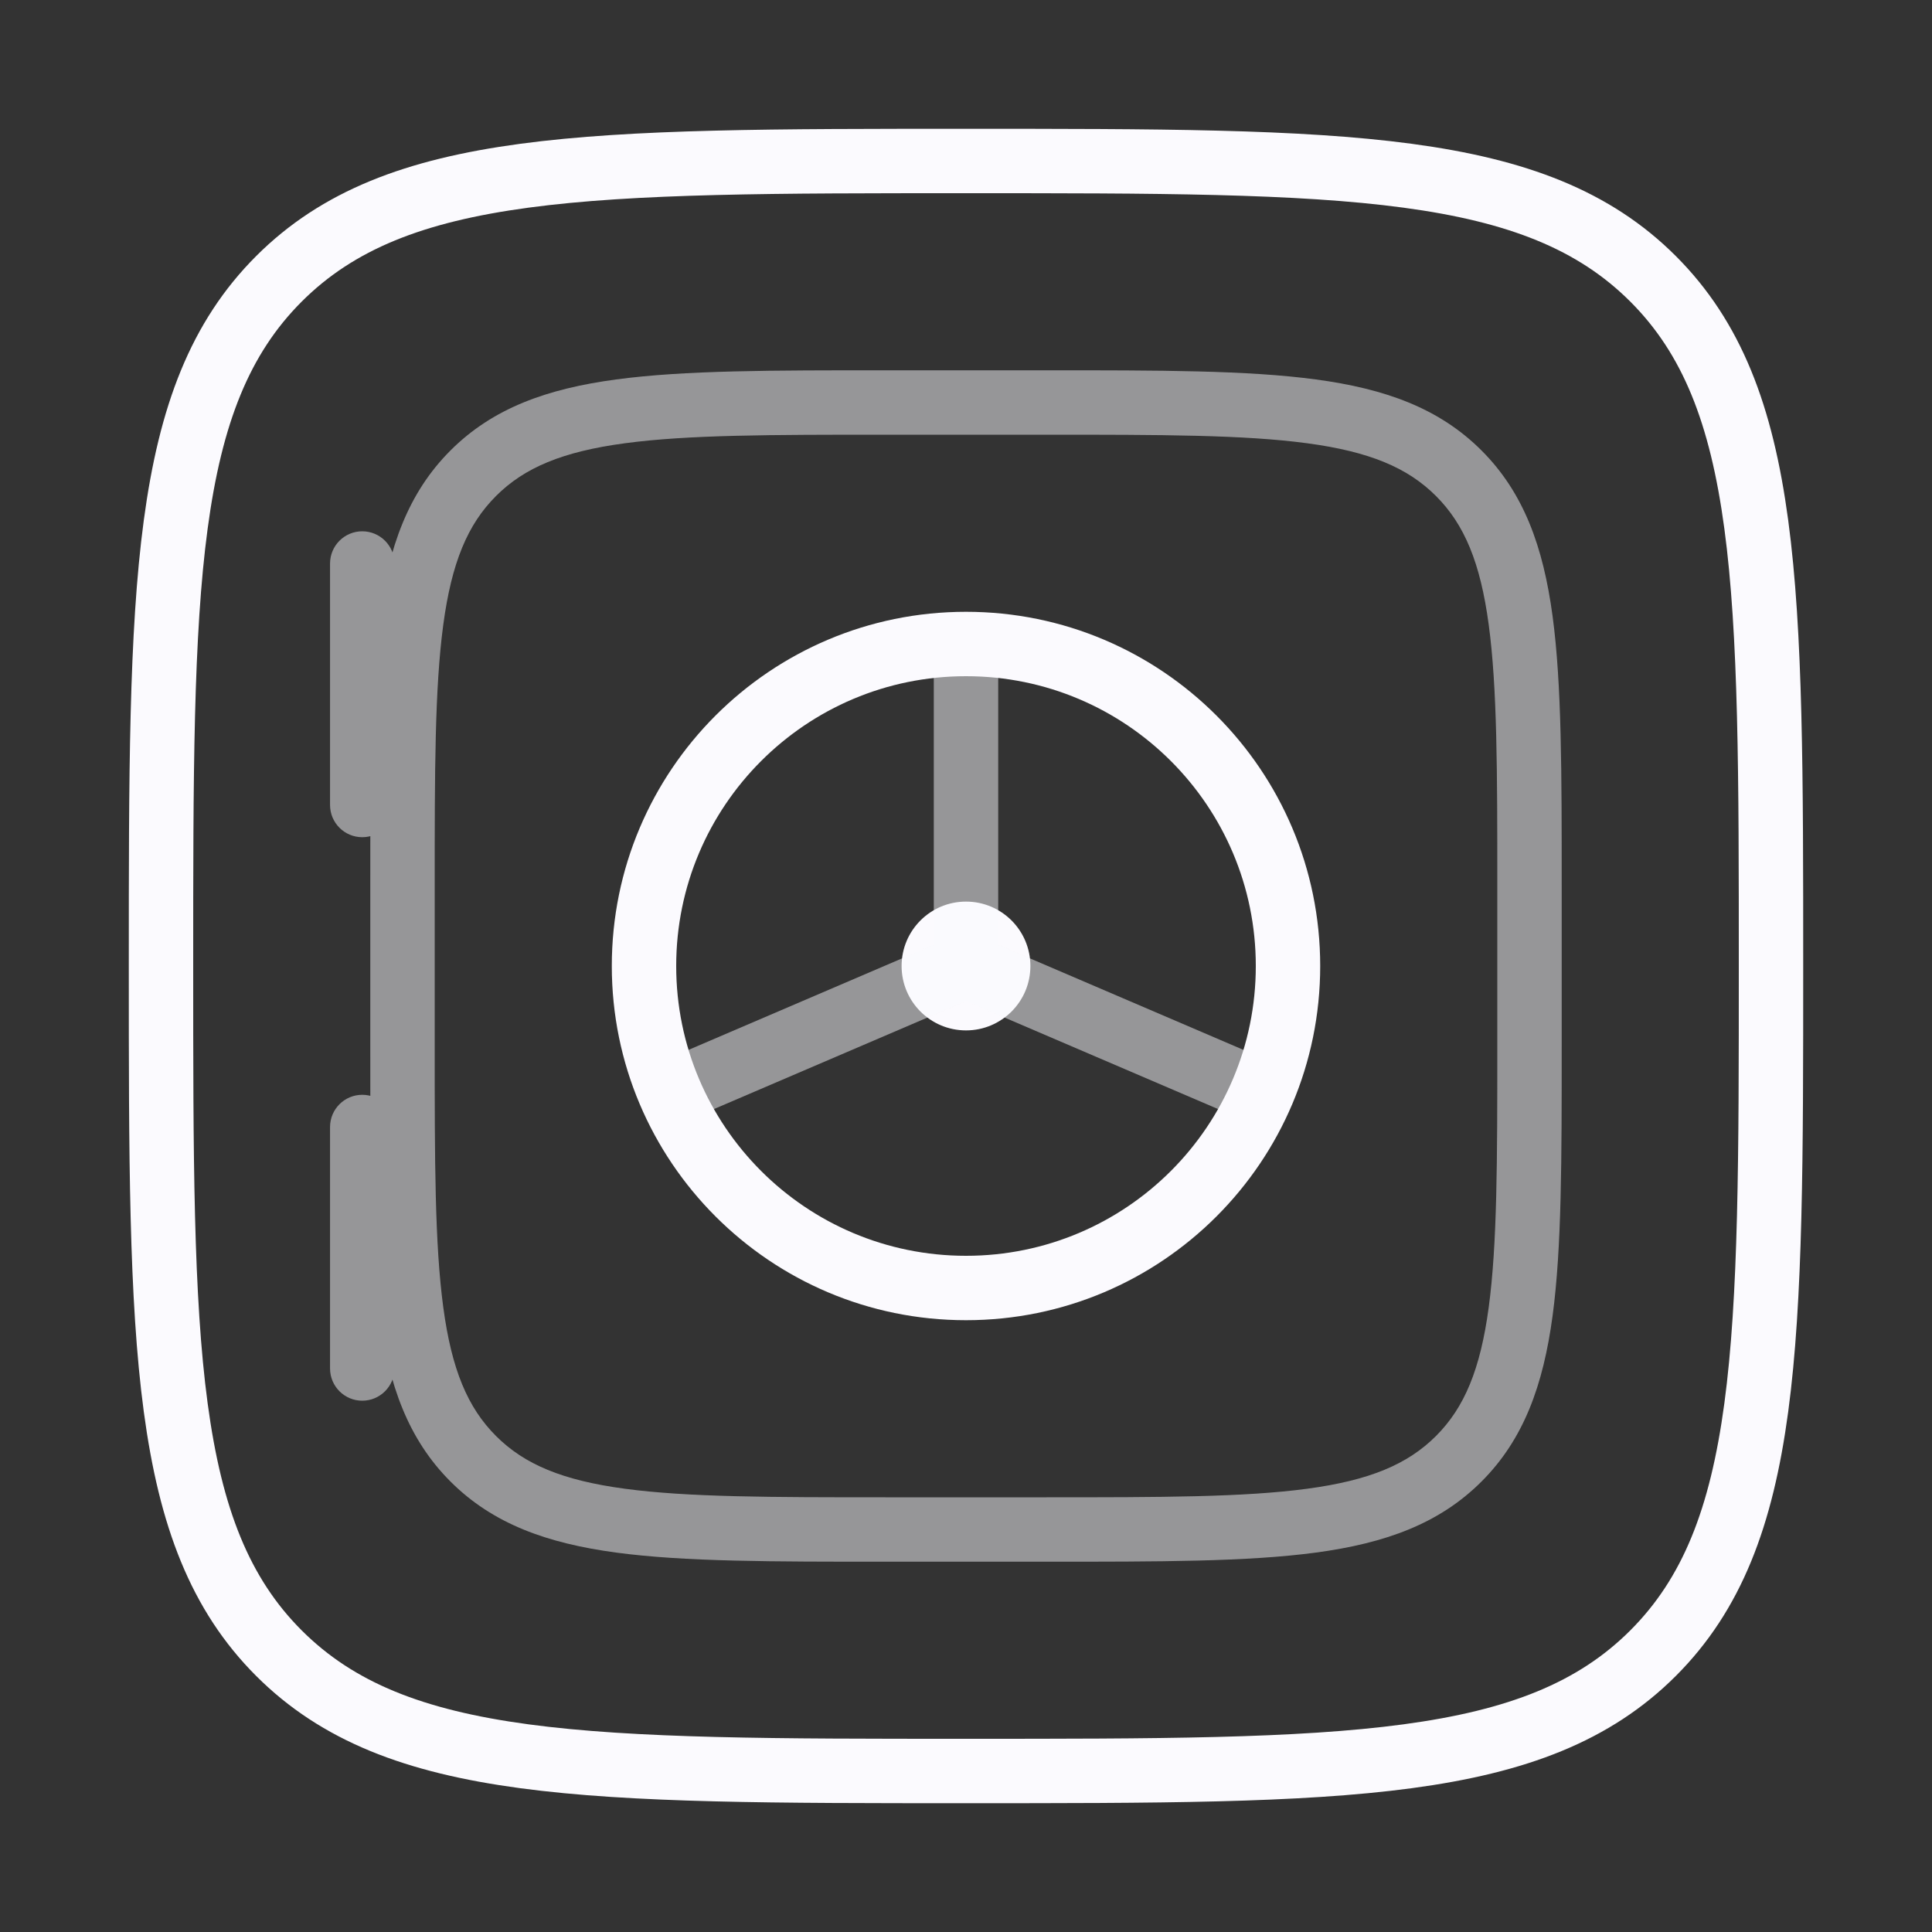
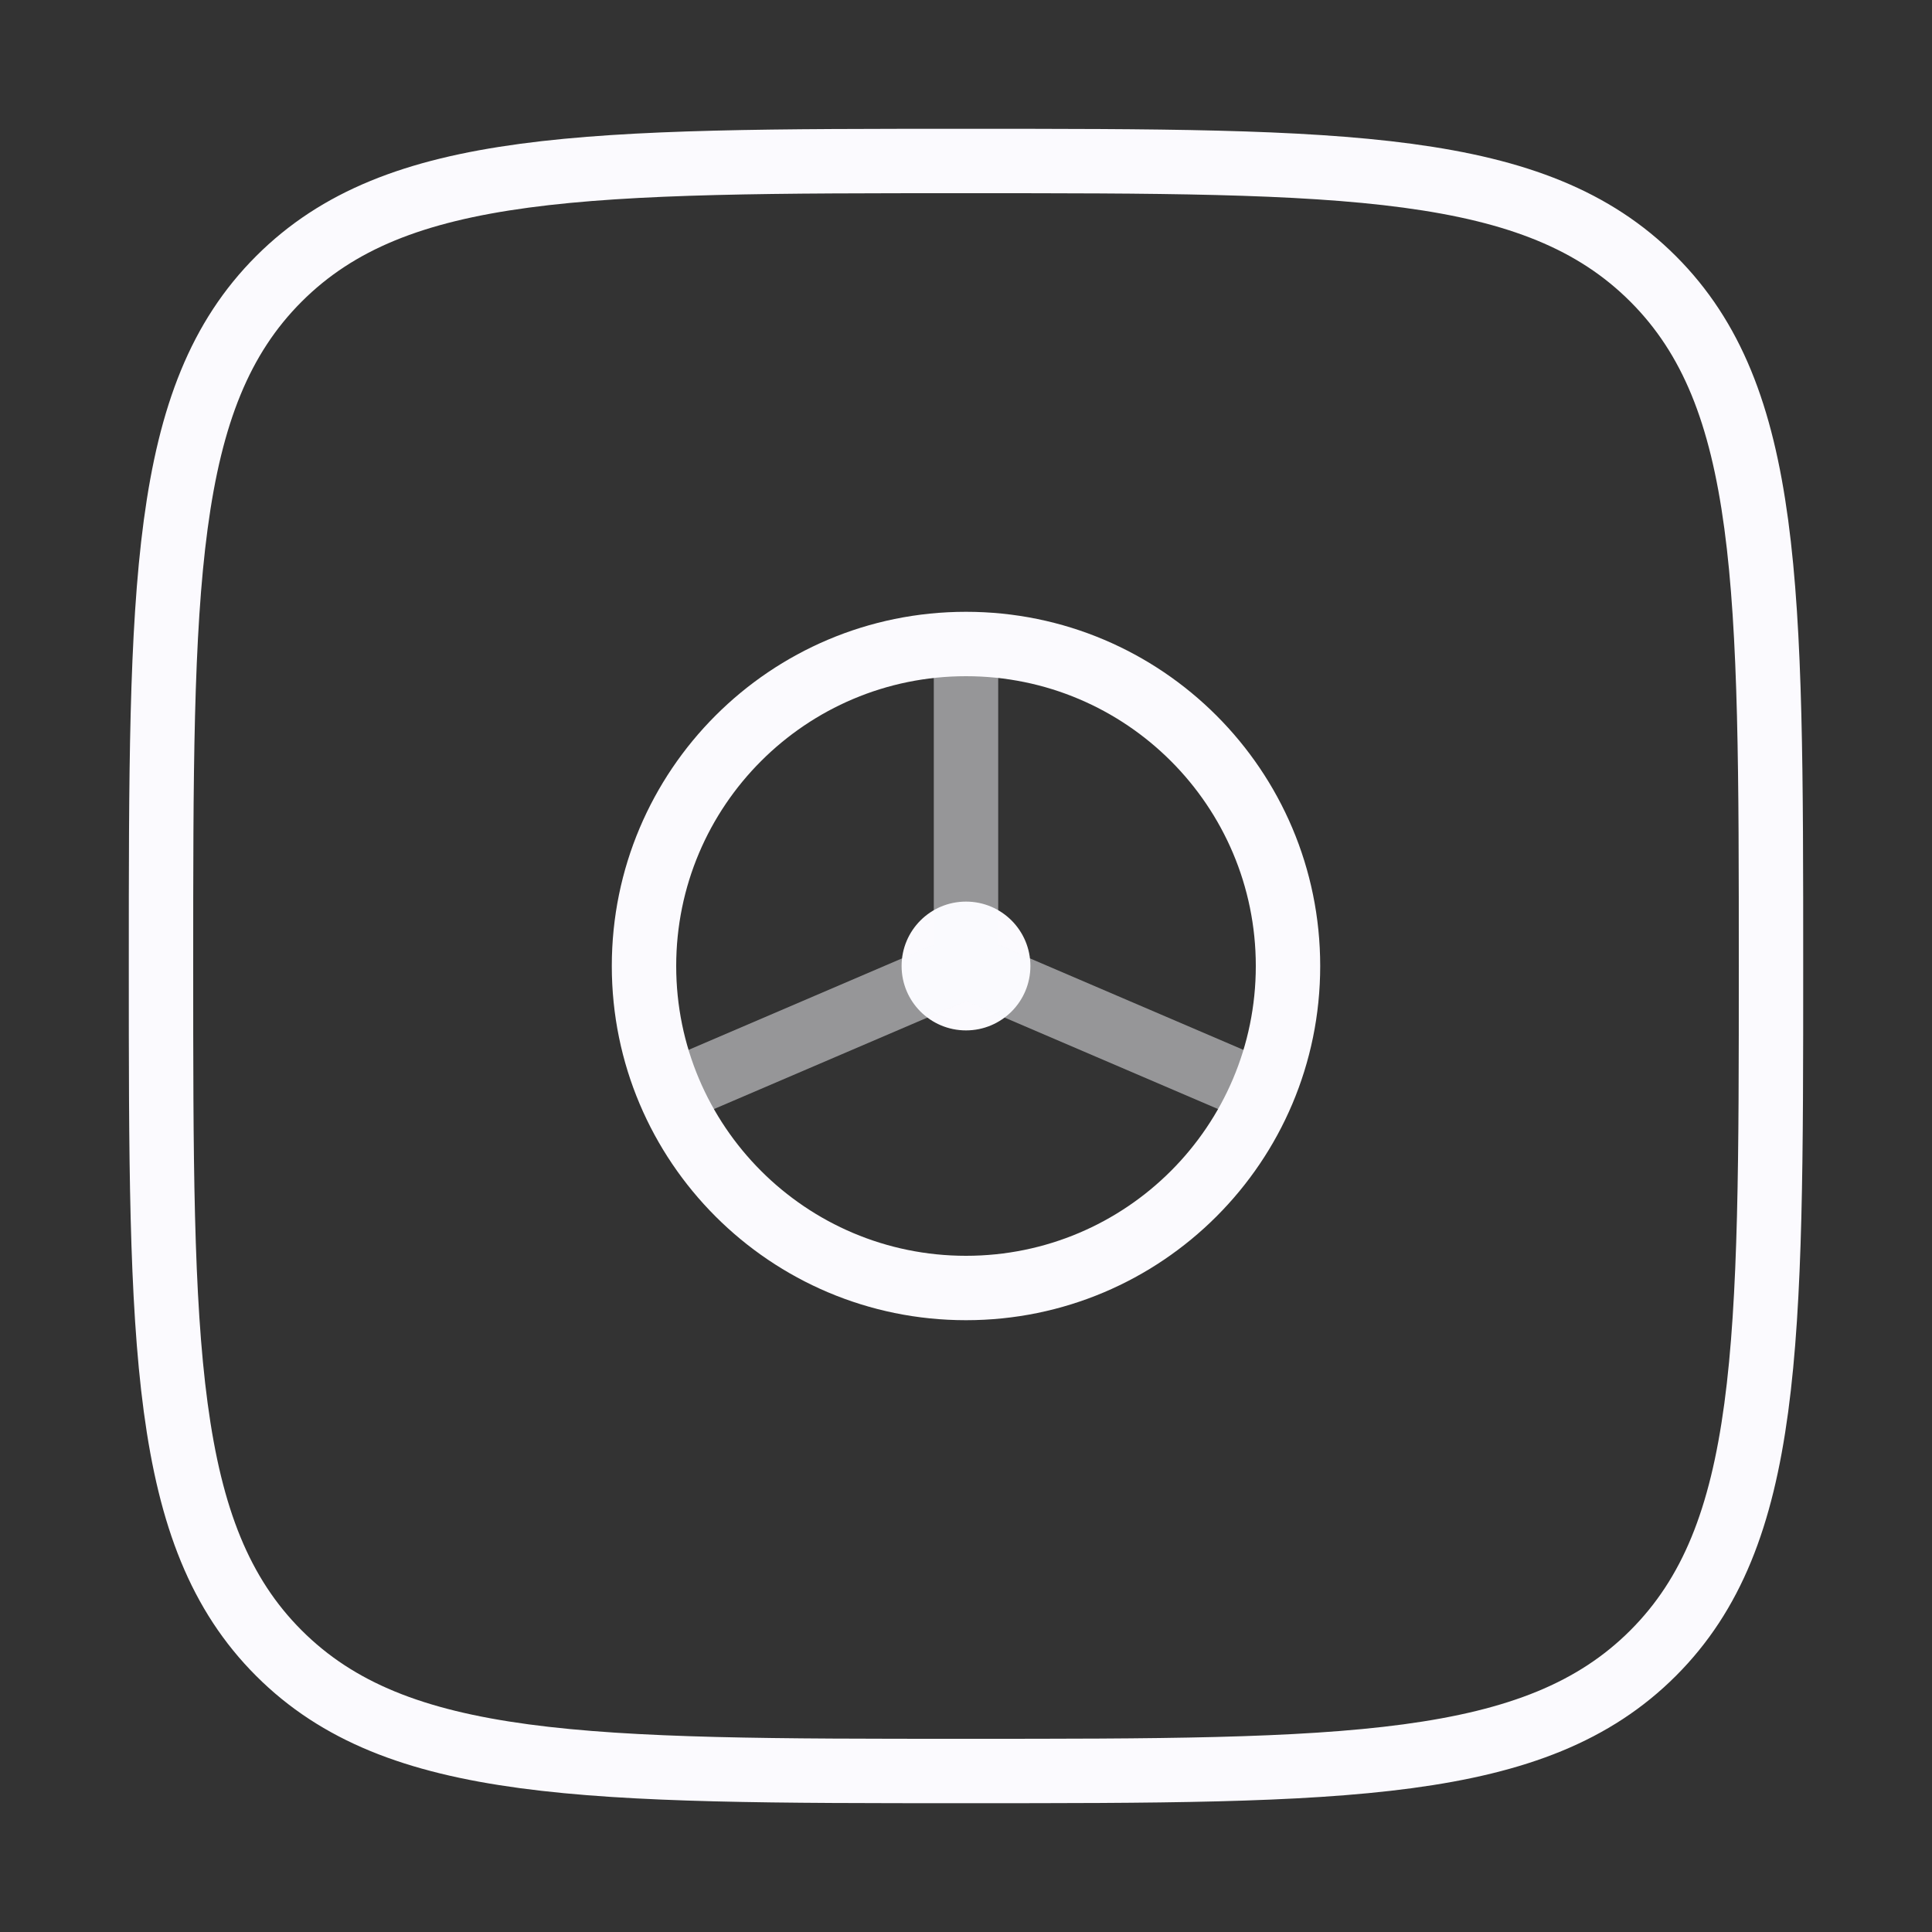
<svg xmlns="http://www.w3.org/2000/svg" width="60" height="60" viewBox="0 0 60 60" fill="none">
  <rect x="0" y="0" width="60" height="60" fill="#333333" stroke="none" />
  <path d="M5 30C5 18.215 5 12.322 8.661 8.661C12.322 5 18.215 5 30 5C41.785 5 47.678 5 51.339 8.661C55 12.322 55 18.215 55 30C55 41.785 55 47.678 51.339 51.339C47.678 55 41.785 55 30 55C18.215 55 12.322 55 8.661 51.339C5 47.678 5 41.785 5 30Z" stroke="#FBFAFE" stroke-width="2" />
  <path d="M32 30C32 31.105 31.105 32 30 32C28.895 32 28 31.105 28 30C28 28.895 28.895 28 30 28C31.105 28 32 28.895 32 30Z" fill="#FBFAFE" />
  <path opacity="0.5" d="M31 30V20H29V30H31ZM29.606 30.919L38.356 34.669L39.144 32.831L30.394 29.081L29.606 30.919ZM29.606 29.081L20.856 32.831L21.644 34.669L30.394 30.919L29.606 29.081Z" fill="#FBFAFE" />
  <path d="M30 39C25.029 39 21 34.971 21 30H19C19 36.075 23.925 41 30 41V39ZM39 30C39 34.971 34.971 39 30 39V41C36.075 41 41 36.075 41 30H39ZM30 21C34.971 21 39 25.029 39 30H41C41 23.925 36.075 19 30 19V21ZM30 19C23.925 19 19 23.925 19 30H21C21 25.029 25.029 21 30 21V19Z" fill="#FBFAFE" />
-   <path opacity="0.5" d="M12.25 17.5C12.25 16.948 11.802 16.5 11.25 16.5C10.698 16.5 10.25 16.948 10.25 17.5H12.25ZM10.25 25C10.25 25.552 10.698 26 11.25 26C11.802 26 12.25 25.552 12.25 25H10.25ZM12.25 35C12.25 34.448 11.802 34 11.25 34C10.698 34 10.25 34.448 10.25 35H12.25ZM10.25 42.5C10.25 43.052 10.698 43.5 11.25 43.5C11.802 43.5 12.25 43.052 12.25 42.5H10.25ZM27.5 13.5H32.5V11.5H27.5V13.5ZM46.5 27.5V32.5H48.5V27.5H46.5ZM32.5 46.5H27.5V48.5H32.5V46.5ZM13.5 32.5V27.5H11.5V32.5H13.5ZM27.5 46.5C23.936 46.5 21.364 46.498 19.404 46.234C17.472 45.975 16.285 45.478 15.404 44.596L13.99 46.01C15.305 47.325 16.984 47.927 19.137 48.217C21.262 48.502 23.993 48.5 27.5 48.5V46.5ZM11.5 32.5C11.5 36.007 11.498 38.738 11.784 40.863C12.073 43.016 12.675 44.695 13.99 46.01L15.404 44.596C14.522 43.715 14.025 42.528 13.766 40.596C13.502 38.636 13.5 36.064 13.5 32.5H11.5ZM46.5 32.5C46.5 36.064 46.498 38.636 46.234 40.596C45.975 42.528 45.478 43.715 44.596 44.596L46.01 46.01C47.325 44.695 47.927 43.016 48.217 40.863C48.502 38.738 48.5 36.007 48.5 32.5H46.5ZM32.5 48.5C36.007 48.5 38.738 48.502 40.863 48.217C43.016 47.927 44.695 47.325 46.01 46.01L44.596 44.596C43.715 45.478 42.528 45.975 40.596 46.234C38.636 46.498 36.064 46.5 32.5 46.5V48.5ZM32.5 13.5C36.064 13.5 38.636 13.502 40.596 13.766C42.528 14.025 43.715 14.522 44.596 15.404L46.01 13.99C44.695 12.675 43.016 12.073 40.863 11.784C38.738 11.498 36.007 11.5 32.5 11.5V13.5ZM48.5 27.5C48.5 23.993 48.502 21.262 48.217 19.137C47.927 16.984 47.325 15.305 46.01 13.99L44.596 15.404C45.478 16.285 45.975 17.472 46.234 19.404C46.498 21.364 46.5 23.936 46.5 27.5H48.5ZM27.5 11.5C23.993 11.5 21.262 11.498 19.137 11.784C16.984 12.073 15.305 12.675 13.99 13.99L15.404 15.404C16.285 14.522 17.472 14.025 19.404 13.766C21.364 13.502 23.936 13.5 27.5 13.5V11.5ZM13.5 27.5C13.5 23.936 13.502 21.364 13.766 19.404C14.025 17.472 14.522 16.285 15.404 15.404L13.99 13.99C12.675 15.305 12.073 16.984 11.784 19.137C11.498 21.262 11.5 23.993 11.5 27.5H13.5ZM10.25 17.5V25H12.25V17.5H10.25ZM10.25 35V42.5H12.25V35H10.25Z" fill="#FBFAFE" />
</svg>